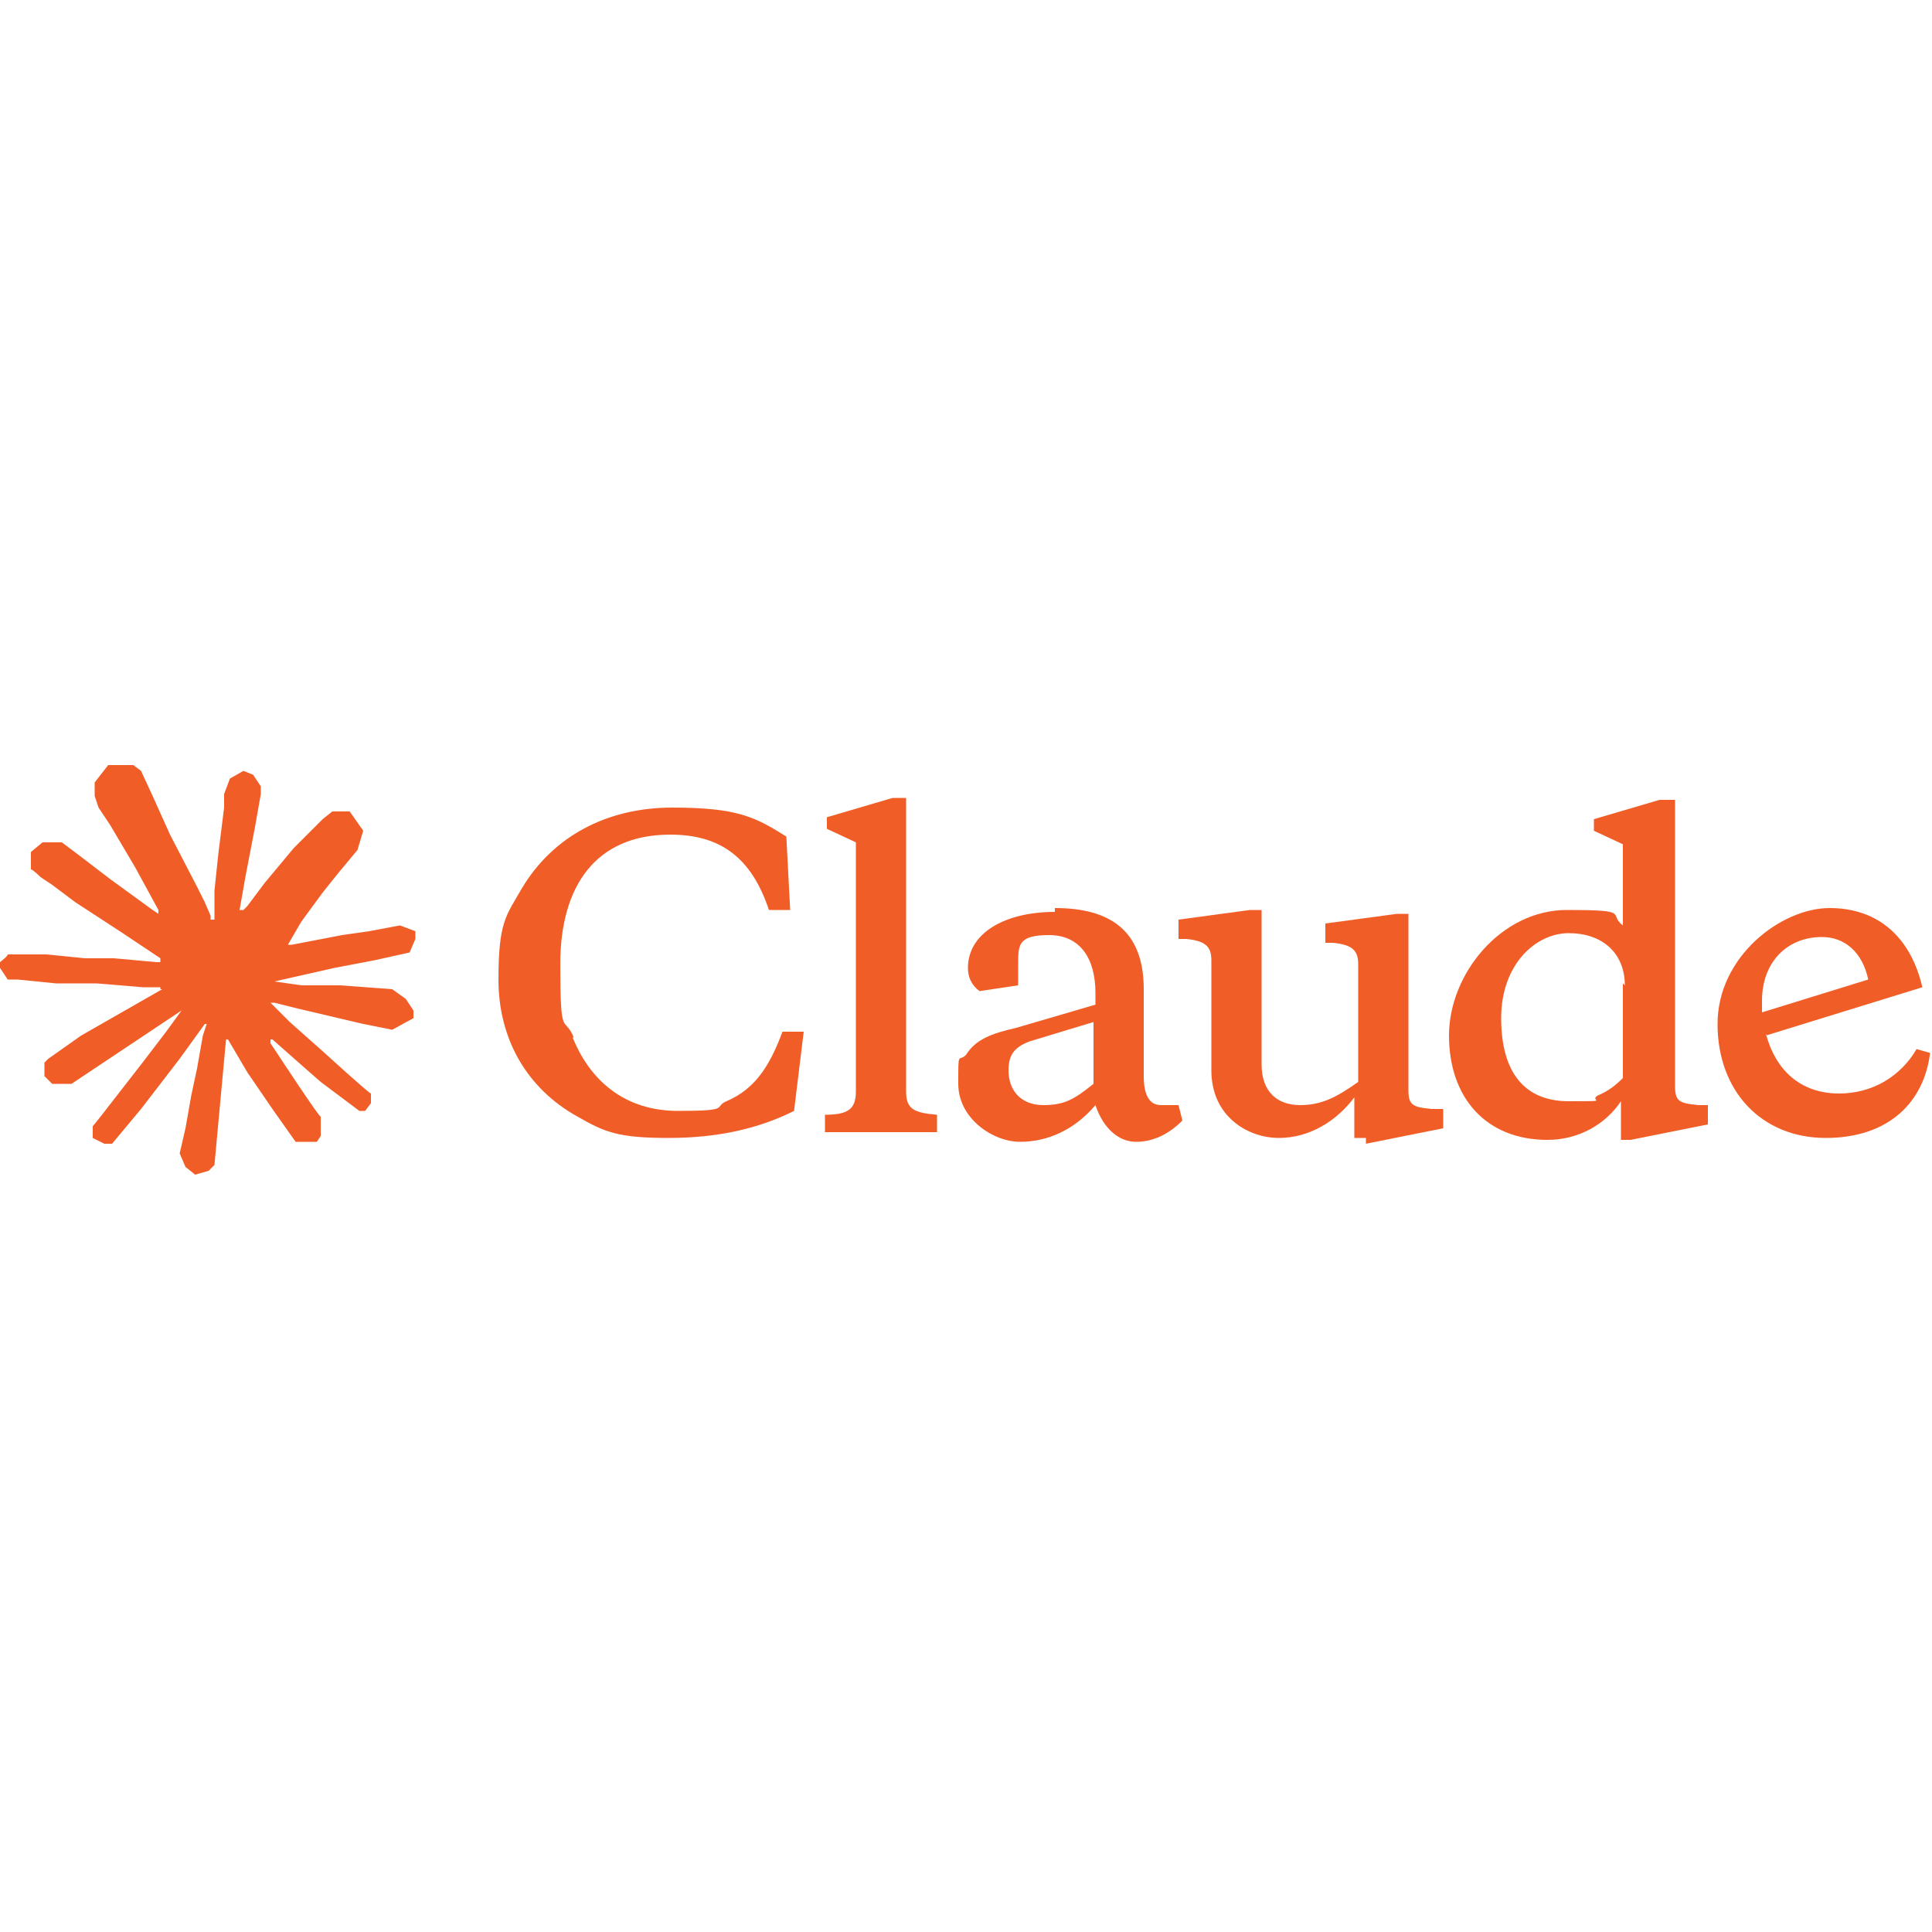
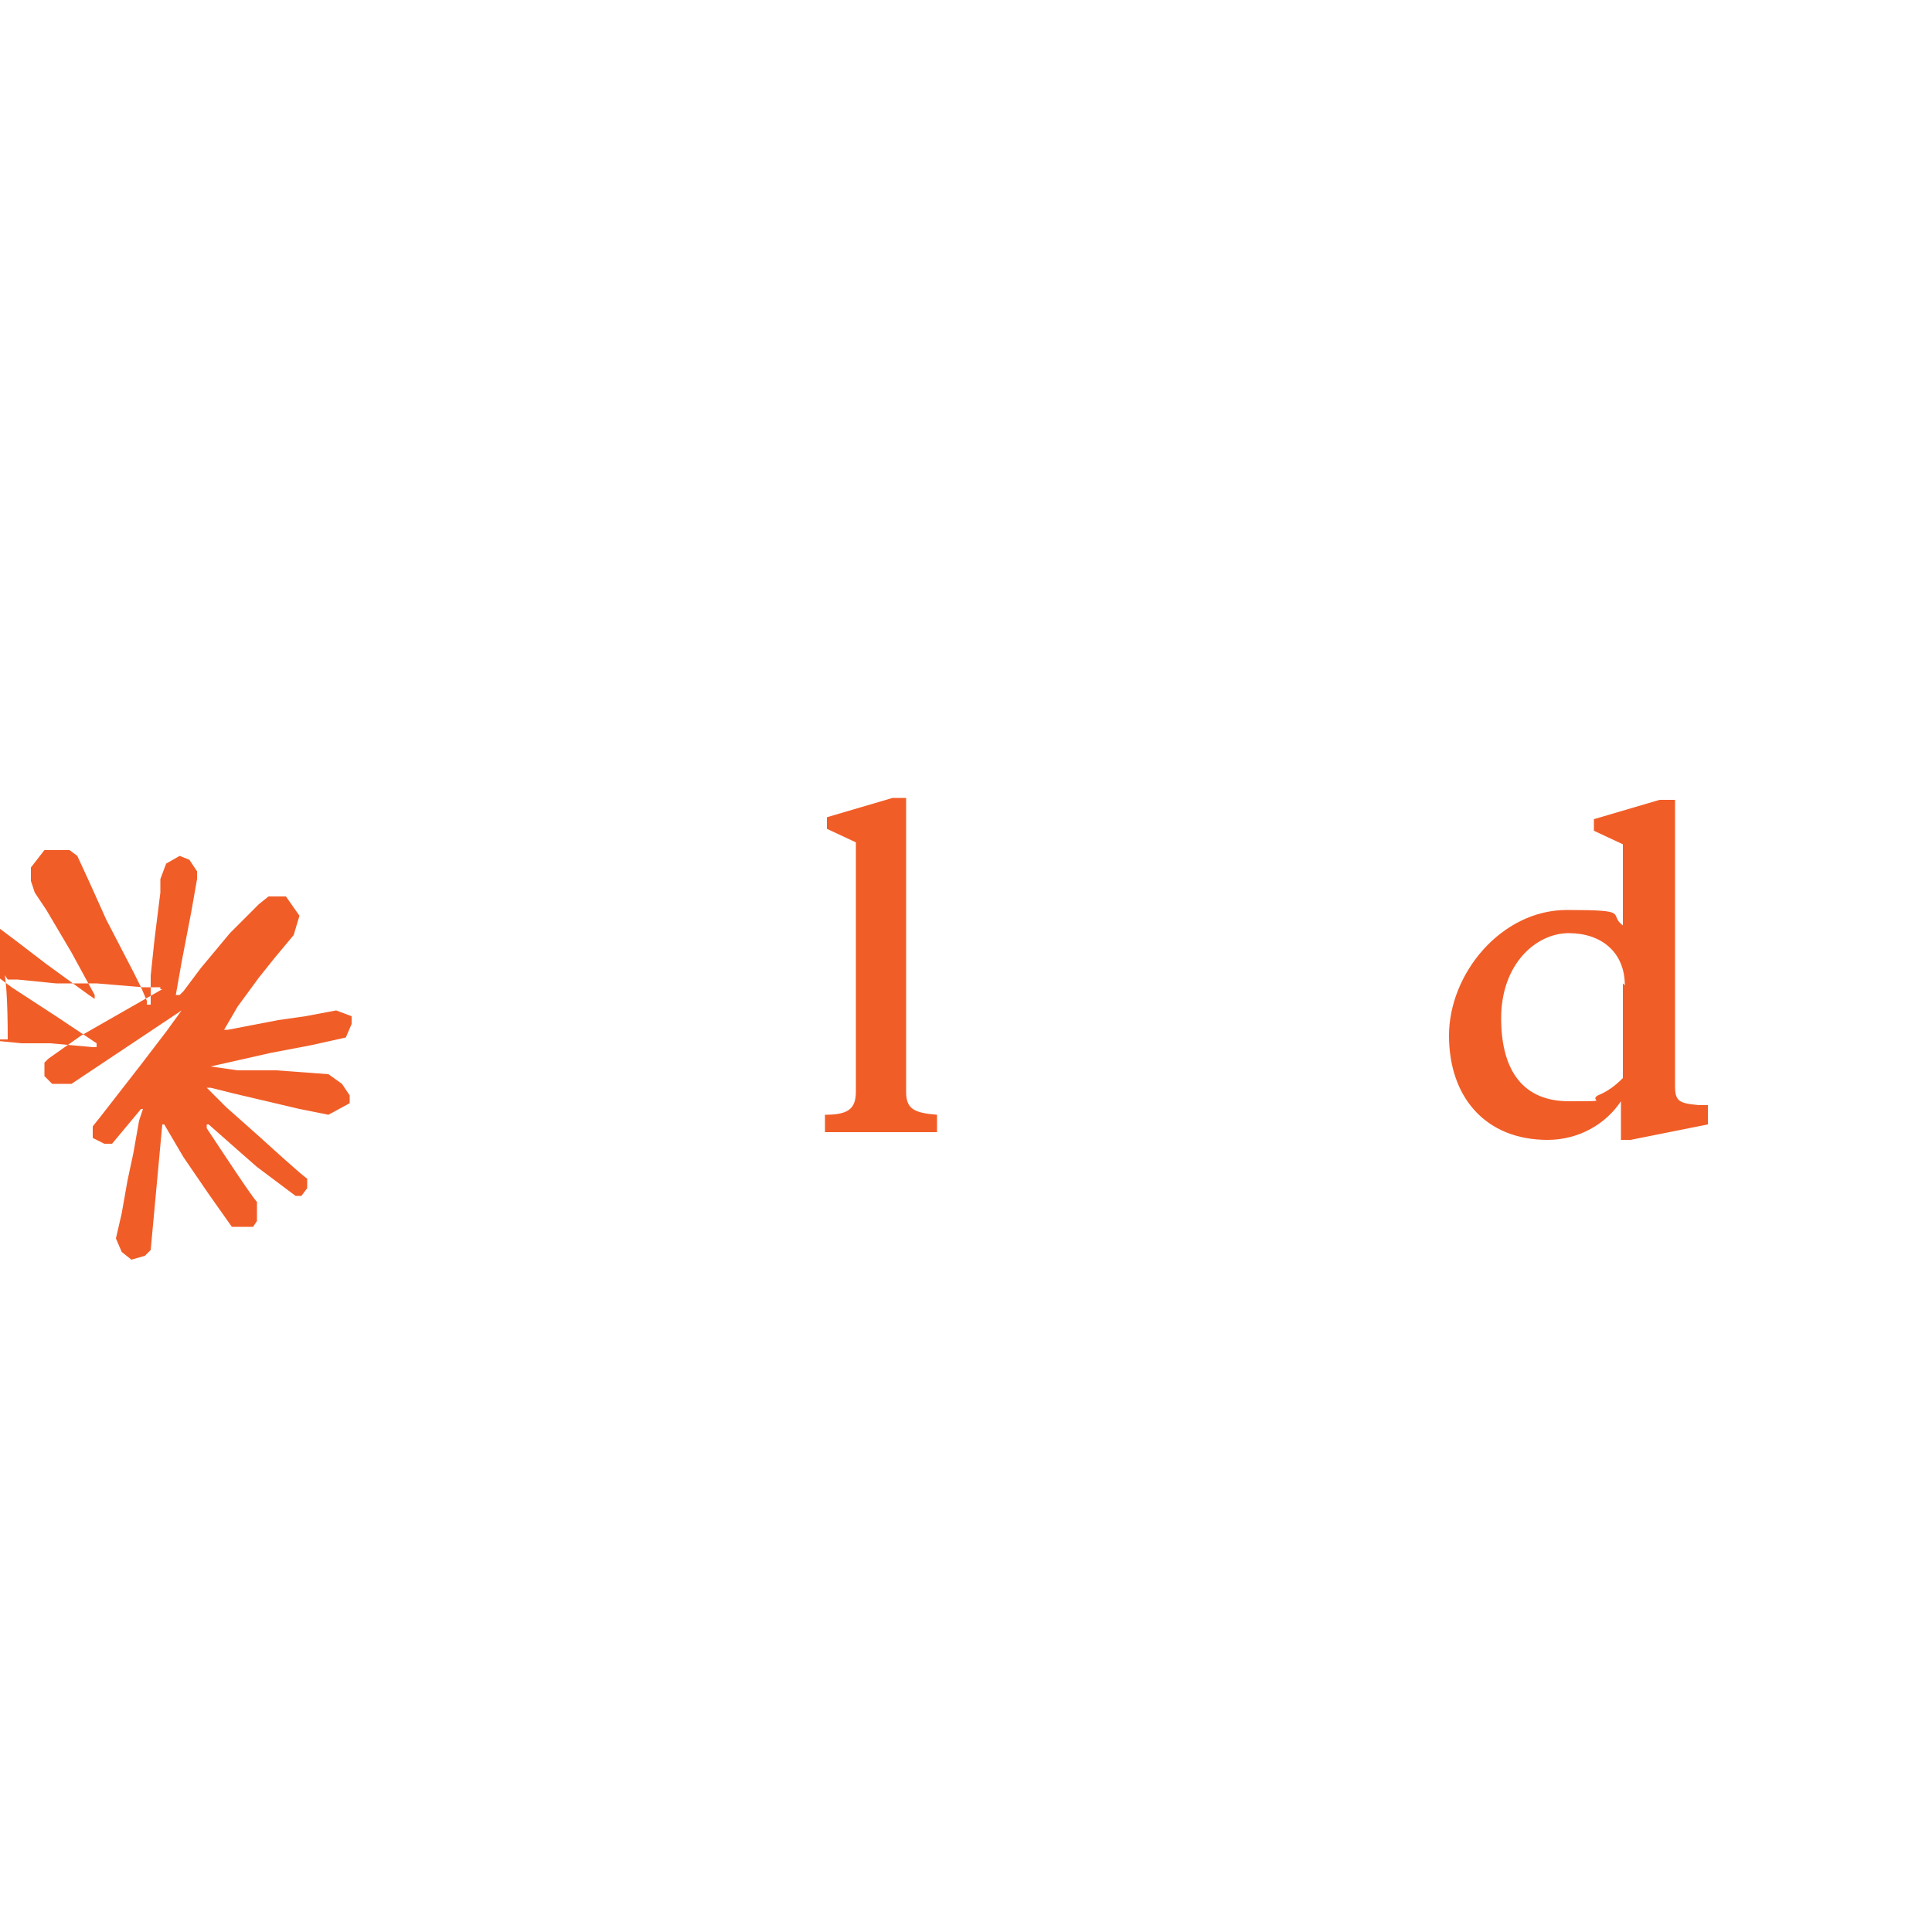
<svg xmlns="http://www.w3.org/2000/svg" alt="Claude" width="100" height="100" version="1.1" viewBox="0 0 100 100">
  <defs>
    <style>
      .cls-1 {
        fill-rule: evenodd;
      }

      .cls-1, .cls-2 {
        fill: #f15d27;
      }
    </style>
  </defs>
  <g>
    <g id="Layer_1">
      <g id="Layer_1-2" data-name="Layer_1">
        <g>
-           <path class="cls-2" d="M8.4,51.2l-4.2,2.4h0l-1.7,1.2-.2.2v.7l.4.4h1c0,0,5.7-3.8,5.7-3.8h0c0,0-.8,1.1-.8,1.1l-1.3,1.7-2.1,2.7-.4.5v.6l.6.3h.4c0,0,1.5-1.8,1.5-1.8l2-2.6,1.3-1.8h.1l-.2.6-.3,1.7-.3,1.4-.3,1.7-.3,1.3.3.7.5.4.7-.2.3-.3.6-6.5h.1l1,1.7,1.3,1.9,1.2,1.7h.6c0,0,.5,0,.5,0l.2-.3v-1c-.1,0-2.2-3.2-2.2-3.2l-.4-.6v-.2h.1l1.7,1.5.8.7,2,1.5h.3l.3-.4v-.5c-.1,0-2.4-2.1-2.4-2.1l-1.8-1.6-1-1h.2l1.2.3,3.4.8,1.5.3,1.1-.6v-.4l-.4-.6-.7-.5-2.7-.2h-2l-1.4-.2h0l3.1-.7,2.1-.4,1.8-.4.3-.7v-.4l-.8-.3-1.6.3-1.4.2-2.6.5h-.2l.7-1.2,1.1-1.5.8-1,1-1.2.3-1-.7-1h-.9l-.5.4-.8.8-.7.7-1.5,1.8-.9,1.2-.2.2h-.2l.3-1.7.5-2.6.3-1.7v-.4l-.4-.6-.5-.2-.7.4-.3.8v.7l-.3,2.4-.2,1.9v1.5c-.1,0-.1,0-.1,0h-.1v-.2l-.3-.7-.4-.8-1.4-2.7-.9-2-.6-1.3-.4-.3h-.9c0,0-.4,0-.4,0l-.7.9v.7l.2.6.6.9,1.3,2.2,1.2,2.2v.2h.1-.1l-.3-.2-2.2-1.6-1.7-1.3-.8-.6h-1c0,0-.6.5-.6.5v.9c.1,0,.5.4.5.4l.6.4,1.2.9,2.3,1.5,2.1,1.4h0v.2h.1c0,0-.3,0-.3,0l-2.2-.2h-1.5l-2-.2H.4C.4,49.5,0,49.8,0,49.8v.3l.4.6h.5c0,0,2,.2,2,.2h2.1l2.4.2h.9v.3-.2Z" />
-           <path class="cls-2" d="M29.6,53.6c.9,2.3,2.7,3.9,5.5,3.9s1.8-.2,2.5-.5c1.4-.6,2.2-1.7,2.9-3.6h1.1l-.5,4.1c-1.8.9-3.9,1.4-6.5,1.4s-3.3-.3-4.7-1.1c-2.7-1.5-4.1-4.1-4.1-7.1s.4-3.3,1.2-4.7c1.6-2.7,4.4-4.2,7.8-4.2s4.3.5,5.9,1.5l.2,3.8h-1.1c-.9-2.7-2.5-3.9-5.1-3.9-3.9,0-5.7,2.7-5.7,6.7s.2,2.6.7,3.8h-.1Z" />
+           <path class="cls-2" d="M8.4,51.2l-4.2,2.4h0l-1.7,1.2-.2.2v.7l.4.4h1c0,0,5.7-3.8,5.7-3.8h0c0,0-.8,1.1-.8,1.1l-1.3,1.7-2.1,2.7-.4.5v.6l.6.3h.4c0,0,1.5-1.8,1.5-1.8h.1l-.2.6-.3,1.7-.3,1.4-.3,1.7-.3,1.3.3.7.5.4.7-.2.3-.3.6-6.5h.1l1,1.7,1.3,1.9,1.2,1.7h.6c0,0,.5,0,.5,0l.2-.3v-1c-.1,0-2.2-3.2-2.2-3.2l-.4-.6v-.2h.1l1.7,1.5.8.7,2,1.5h.3l.3-.4v-.5c-.1,0-2.4-2.1-2.4-2.1l-1.8-1.6-1-1h.2l1.2.3,3.4.8,1.5.3,1.1-.6v-.4l-.4-.6-.7-.5-2.7-.2h-2l-1.4-.2h0l3.1-.7,2.1-.4,1.8-.4.3-.7v-.4l-.8-.3-1.6.3-1.4.2-2.6.5h-.2l.7-1.2,1.1-1.5.8-1,1-1.2.3-1-.7-1h-.9l-.5.4-.8.8-.7.7-1.5,1.8-.9,1.2-.2.2h-.2l.3-1.7.5-2.6.3-1.7v-.4l-.4-.6-.5-.2-.7.4-.3.8v.7l-.3,2.4-.2,1.9v1.5c-.1,0-.1,0-.1,0h-.1v-.2l-.3-.7-.4-.8-1.4-2.7-.9-2-.6-1.3-.4-.3h-.9c0,0-.4,0-.4,0l-.7.9v.7l.2.6.6.9,1.3,2.2,1.2,2.2v.2h.1-.1l-.3-.2-2.2-1.6-1.7-1.3-.8-.6h-1c0,0-.6.5-.6.5v.9c.1,0,.5.4.5.4l.6.4,1.2.9,2.3,1.5,2.1,1.4h0v.2h.1c0,0-.3,0-.3,0l-2.2-.2h-1.5l-2-.2H.4C.4,49.5,0,49.8,0,49.8v.3l.4.6h.5c0,0,2,.2,2,.2h2.1l2.4.2h.9v.3-.2Z" />
          <path class="cls-2" d="M46.9,41.3v1.8h0v13.4c0,.9.4,1.1,1.6,1.2v.9h-5.8v-.9c1.2,0,1.6-.3,1.6-1.2v-12.9l-1.5-.7v-.6l3.4-1h.8Z" />
-           <path class="cls-2" d="M70,58.9h0Z" />
-           <path class="cls-2" d="M70.5,58.9h-.4v-2.1c-.9,1.2-2.3,2.1-3.9,2.1s-3.5-1.1-3.5-3.5v-5.7c0-.7-.3-1-1.3-1.1h-.4v-1l3.7-.5h.6v2.2c0,0,0,5.8,0,5.8,0,1.4.8,2.1,2,2.1s2-.5,3-1.2v-6.1c0-.7-.3-1-1.3-1.1h-.4v-1l3.7-.5h.6v2.2c0,0,0,6.9,0,6.9,0,.8.2.9,1.2,1h.6v1l-4,.8v-.3Z" />
-           <path class="cls-1" d="M54.6,47c2.9,0,4.6,1.2,4.6,4.2v4.5c0,1,.3,1.5.9,1.5s.6,0,.9,0l.2.8c-.7.7-1.5,1.1-2.4,1.1s-1.7-.7-2.1-1.9c-1.1,1.3-2.5,1.9-3.9,1.9s-3.2-1.2-3.2-3,0-1.1.4-1.5c.5-.8,1.3-1.1,2.6-1.4l4.1-1.2v-.6c0-1.8-.8-3-2.4-3s-1.6.5-1.6,1.5,0,.5,0,1.1l-2,.3c-.4-.3-.6-.7-.6-1.2,0-1.8,1.9-2.9,4.5-2.9h0ZM52.2,55.4c0,1.1.7,1.8,1.8,1.8s1.6-.3,2.6-1.1v-3.2l-3.3,1c-.8.3-1.1.7-1.1,1.5Z" />
          <path class="cls-1" d="M88.4,57.2v1l-4,.8h-.5v-2c-.8,1.2-2.2,2-3.8,2-3.2,0-5.1-2.2-5.1-5.4s2.7-6.5,6.1-6.5,2.1.2,2.9.8v-4.2l-1.5-.7v-.6l3.4-1h.8v1.8c0,0,0,13,0,13,0,.8.2.9,1.2,1,0,0,.6,0,.6,0ZM84.1,51c0-1.7-1.2-2.7-2.9-2.7s-3.5,1.6-3.5,4.4,1.2,4.3,3.5,4.3,1,0,1.5-.3c.5-.2.9-.5,1.3-.9v-4.9h0Z" />
-           <path class="cls-1" d="M91.4,53.6l8.1-2.5c-.6-2.6-2.3-4.1-4.8-4.1s-5.8,2.5-5.8,6,2.3,5.9,5.6,5.9,5.1-1.9,5.4-4.4l-.7-.2c-.4.7-1,1.3-1.7,1.7s-1.5.6-2.3.6c-2,0-3.3-1.2-3.8-3.1h0ZM94.3,48.5c1.2,0,2.1.8,2.4,2.2h0l-5.5,1.7v-.6c0-2,1.3-3.3,3.1-3.3Z" />
        </g>
      </g>
    </g>
  </g>
</svg>